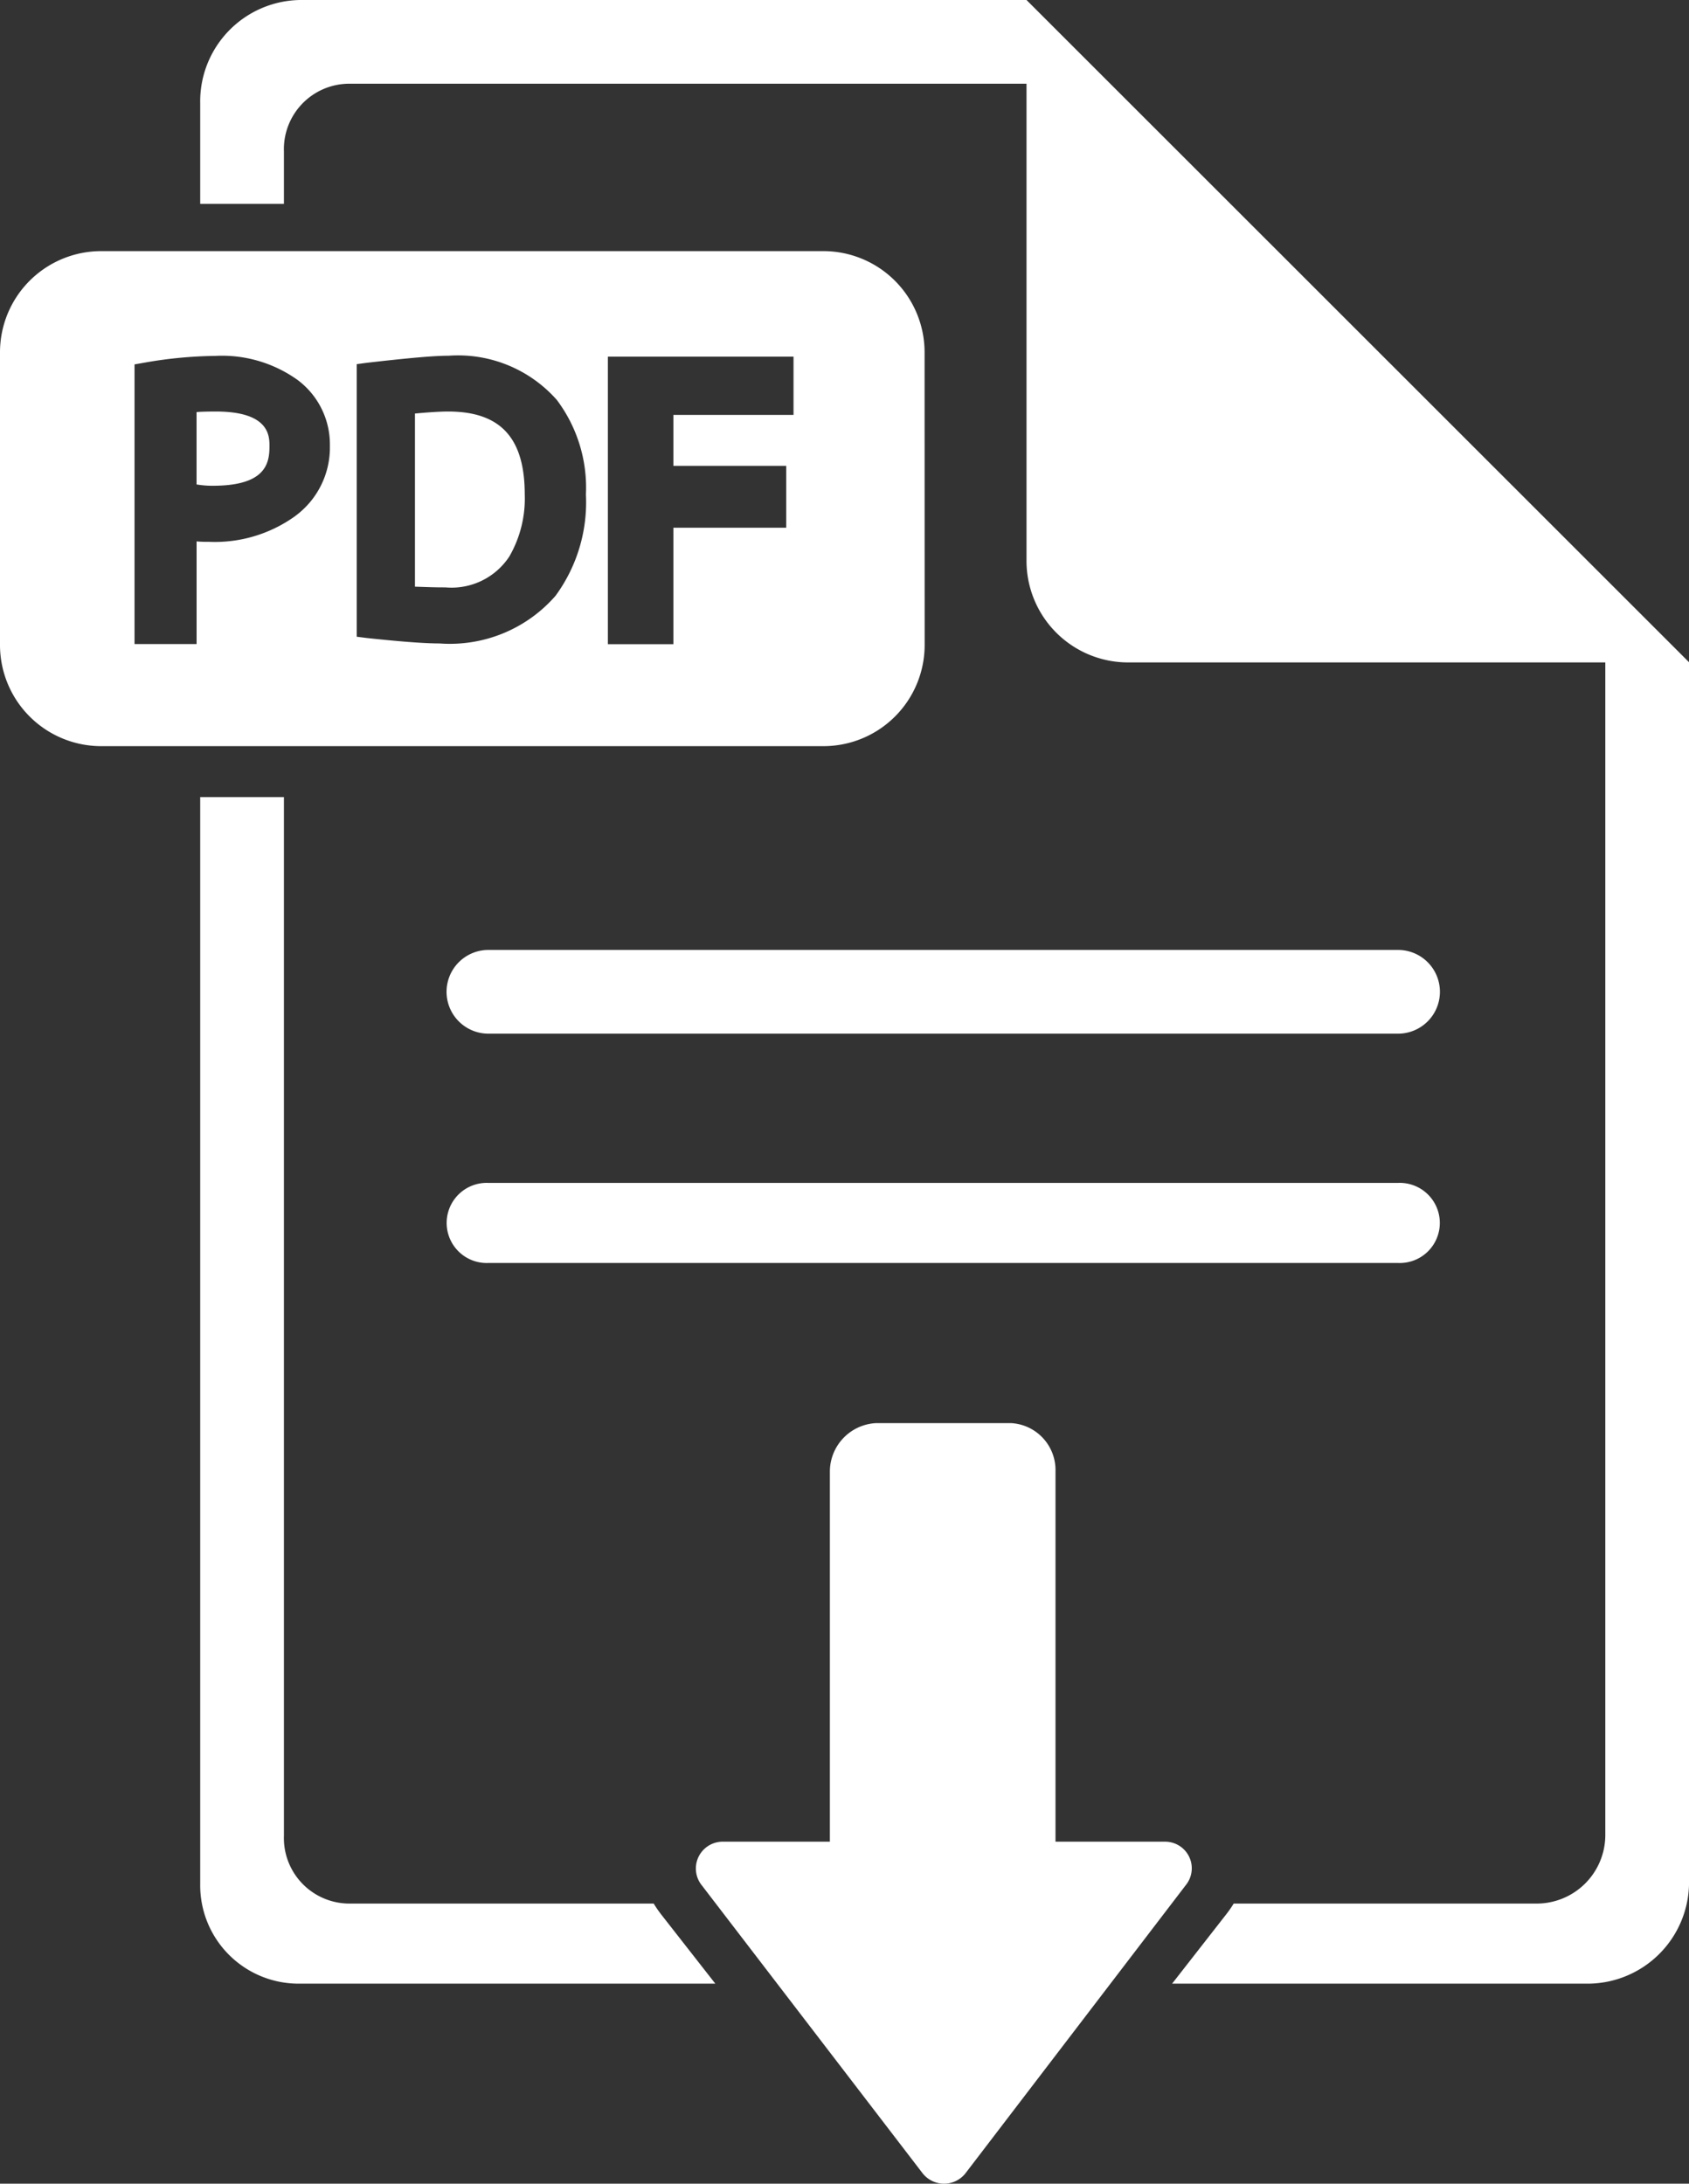
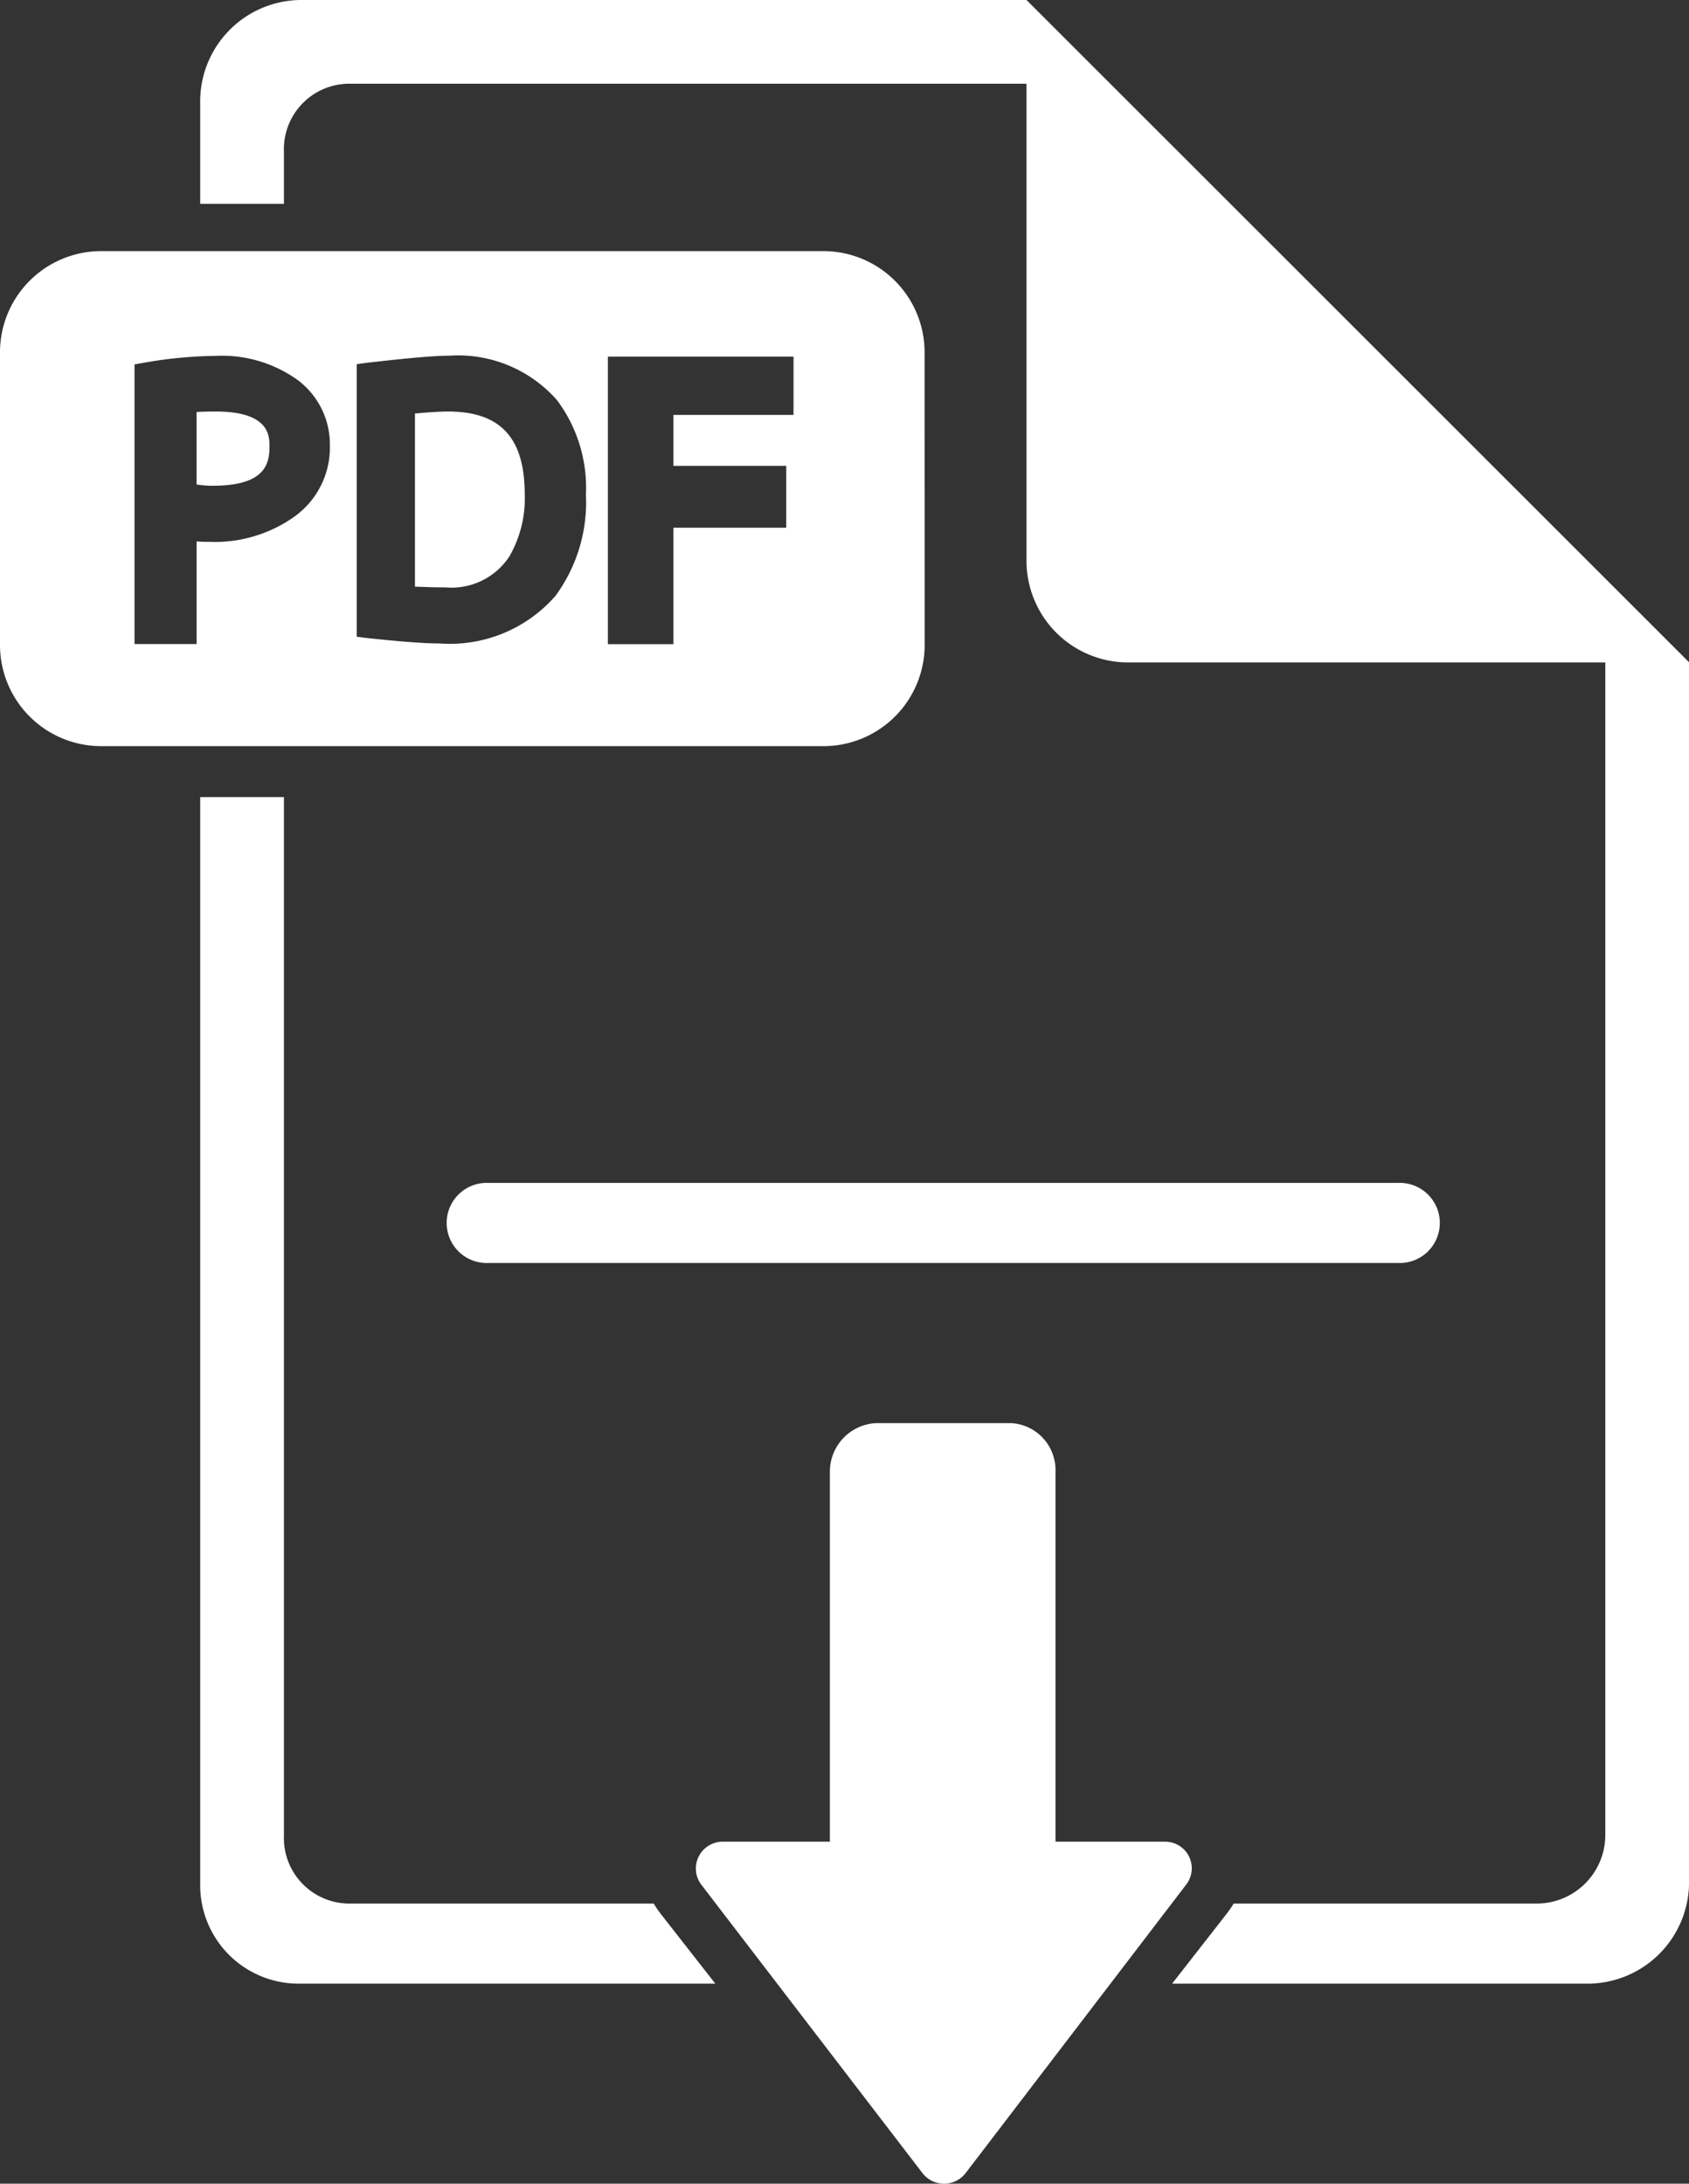
<svg xmlns="http://www.w3.org/2000/svg" height="61.687" viewBox="0 0 47.708 61.687" width="47.708">
  <rect x="0" y="0" width="47.708" height="61.687" fill="#333333" stroke="none" />
  <g fill="#fff">
    <path d="m517.68 625h-25.694a1.132 1.132 0 1 0 0 2.262h25.694a1.132 1.132 0 1 0 0-2.262z" transform="translate(-478.19 -591.584)" />
-     <path d="m517.68 561h-25.694a1.182 1.182 0 0 0 0 2.365h25.694a1.182 1.182 0 0 0 0-2.365z" transform="translate(-478.19 -534.165)" />
    <path d="m422.543 413.1c-.2 0-.44.005-.543.016v2.044a2.61 2.61 0 0 0 .459.037c1.441 0 1.6-.585 1.6-1.094.003-.296.018-1.003-1.516-1.003z" transform="translate(-416.448 -401.475)" />
    <path d="m482.937 413.1c-.215 0-.526.019-.937.057v4.891c.411.013.53.02.861.02a1.952 1.952 0 0 0 1.805-.873 3.276 3.276 0 0 0 .435-1.756c-.001-1.592-.682-2.339-2.164-2.339z" transform="translate(-470.279 -401.475)" />
    <path d="m394.116 371.859a2.859 2.859 0 0 0 -2.859-2.859h-20.4a2.859 2.859 0 0 0 -2.857 2.859v8.266a2.859 2.859 0 0 0 2.859 2.859h20.4a2.859 2.859 0 0 0 2.859-2.859zm-17.782 4.629a3.885 3.885 0 0 1 -2.436.724 3.139 3.139 0 0 1 -.345-.012v2.9h-1.753v-7.9l.3-.053a12.241 12.241 0 0 1 1.982-.187 3.665 3.665 0 0 1 2.327.682 2.27 2.27 0 0 1 .909 1.855 2.4 2.4 0 0 1 -.984 1.99zm7.355 2.252a3.958 3.958 0 0 1 -3.27 1.343c-.432 0-1.093-.051-2.059-.154l-.283-.036v-7.7l.281-.038c1.181-.135 1.894-.2 2.316-.2a3.72 3.72 0 0 1 3.055 1.25 4.125 4.125 0 0 1 .821 2.67 4.466 4.466 0 0 1 -.861 2.865zm6.725-5.113h-3.393v1.439h3.187v1.748h-3.187v3.29h-1.851v-8.123h5.244z" transform="translate(-368 -361.906)" />
    <path d="m446.34 300h-20.517a2.864 2.864 0 0 0 -2.823 2.911v2.847h2.365v-1.478a1.849 1.849 0 0 1 1.828-1.915h19.147v13.473a2.87 2.87 0 0 0 2.849 2.875h13.5v33.144a1.939 1.939 0 0 1 -1.933 1.917h-8.564a3.047 3.047 0 0 1 -.217.312l-1.522 1.95h11.672a2.869 2.869 0 0 0 2.929-2.81v-34.519z" transform="translate(-417.345 -300)" />
    <path d="m435.81 550.257h-8.617a1.851 1.851 0 0 1 -1.828-1.917v-29.34h-2.365v30.709a2.779 2.779 0 0 0 2.823 2.81h11.727l-1.522-1.946a3.152 3.152 0 0 1 -.218-.316z" transform="translate(-417.345 -496.483)" />
    <path d="m572.373 702.824h-3.1v-10.466a1.328 1.328 0 0 0 -1.247-1.358h-3.826a1.373 1.373 0 0 0 -1.3 1.358v10.466h-3.043a.758.758 0 0 0 -.6 1.2l6.258 8.162a.771.771 0 0 0 1.207.016l6.258-8.186a.752.752 0 0 0 -.607-1.192z" transform="translate(-539.459 -650.798)" />
  </g>
</svg>